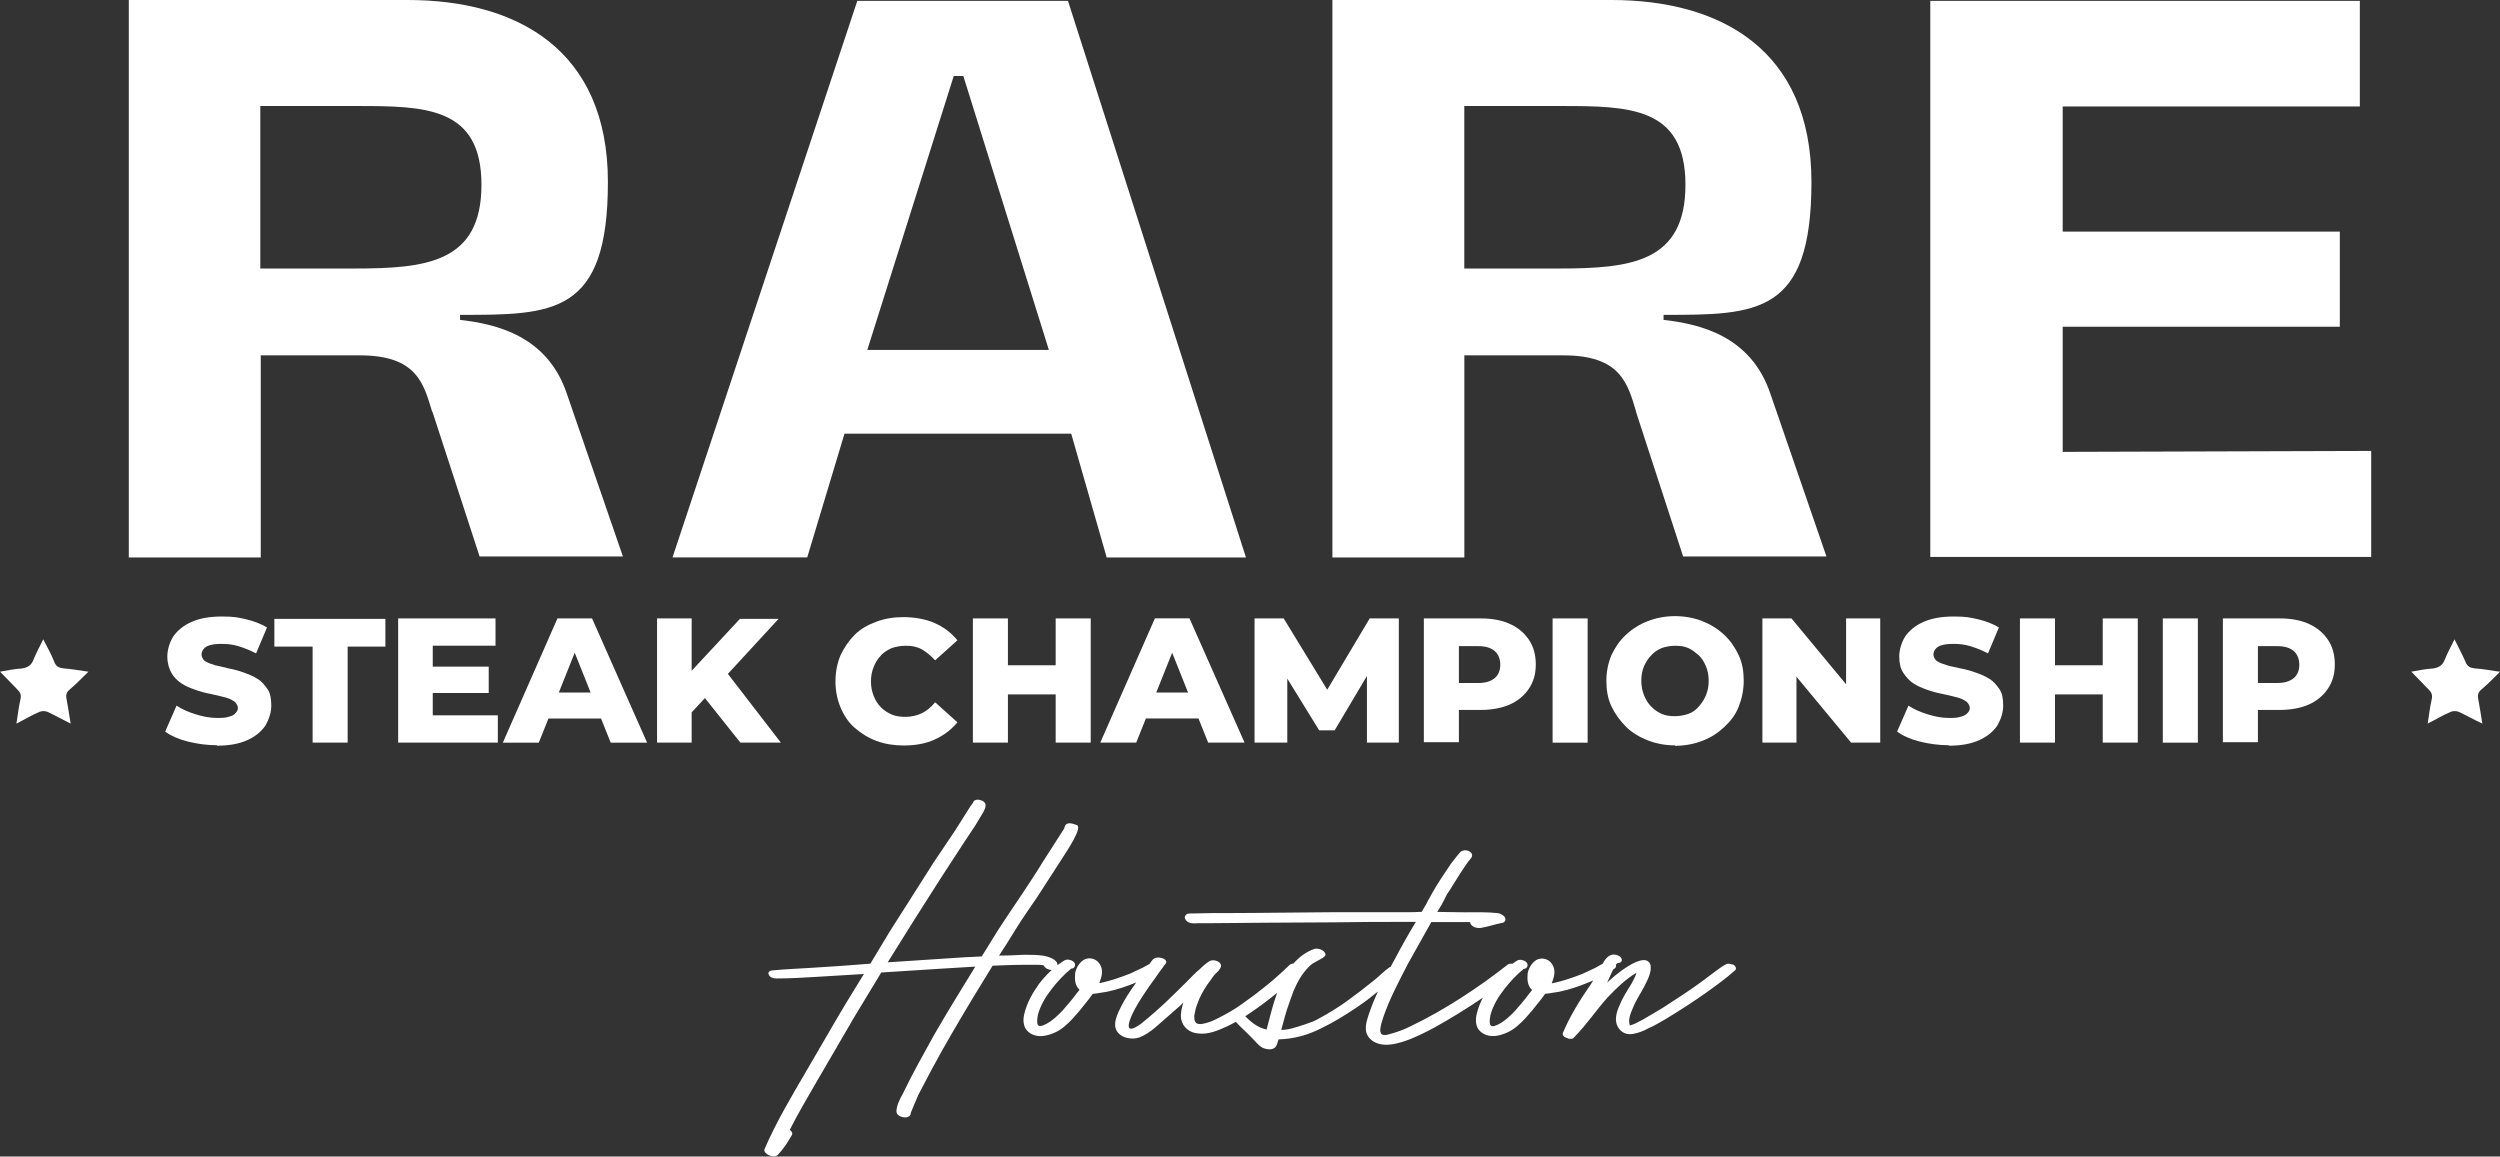
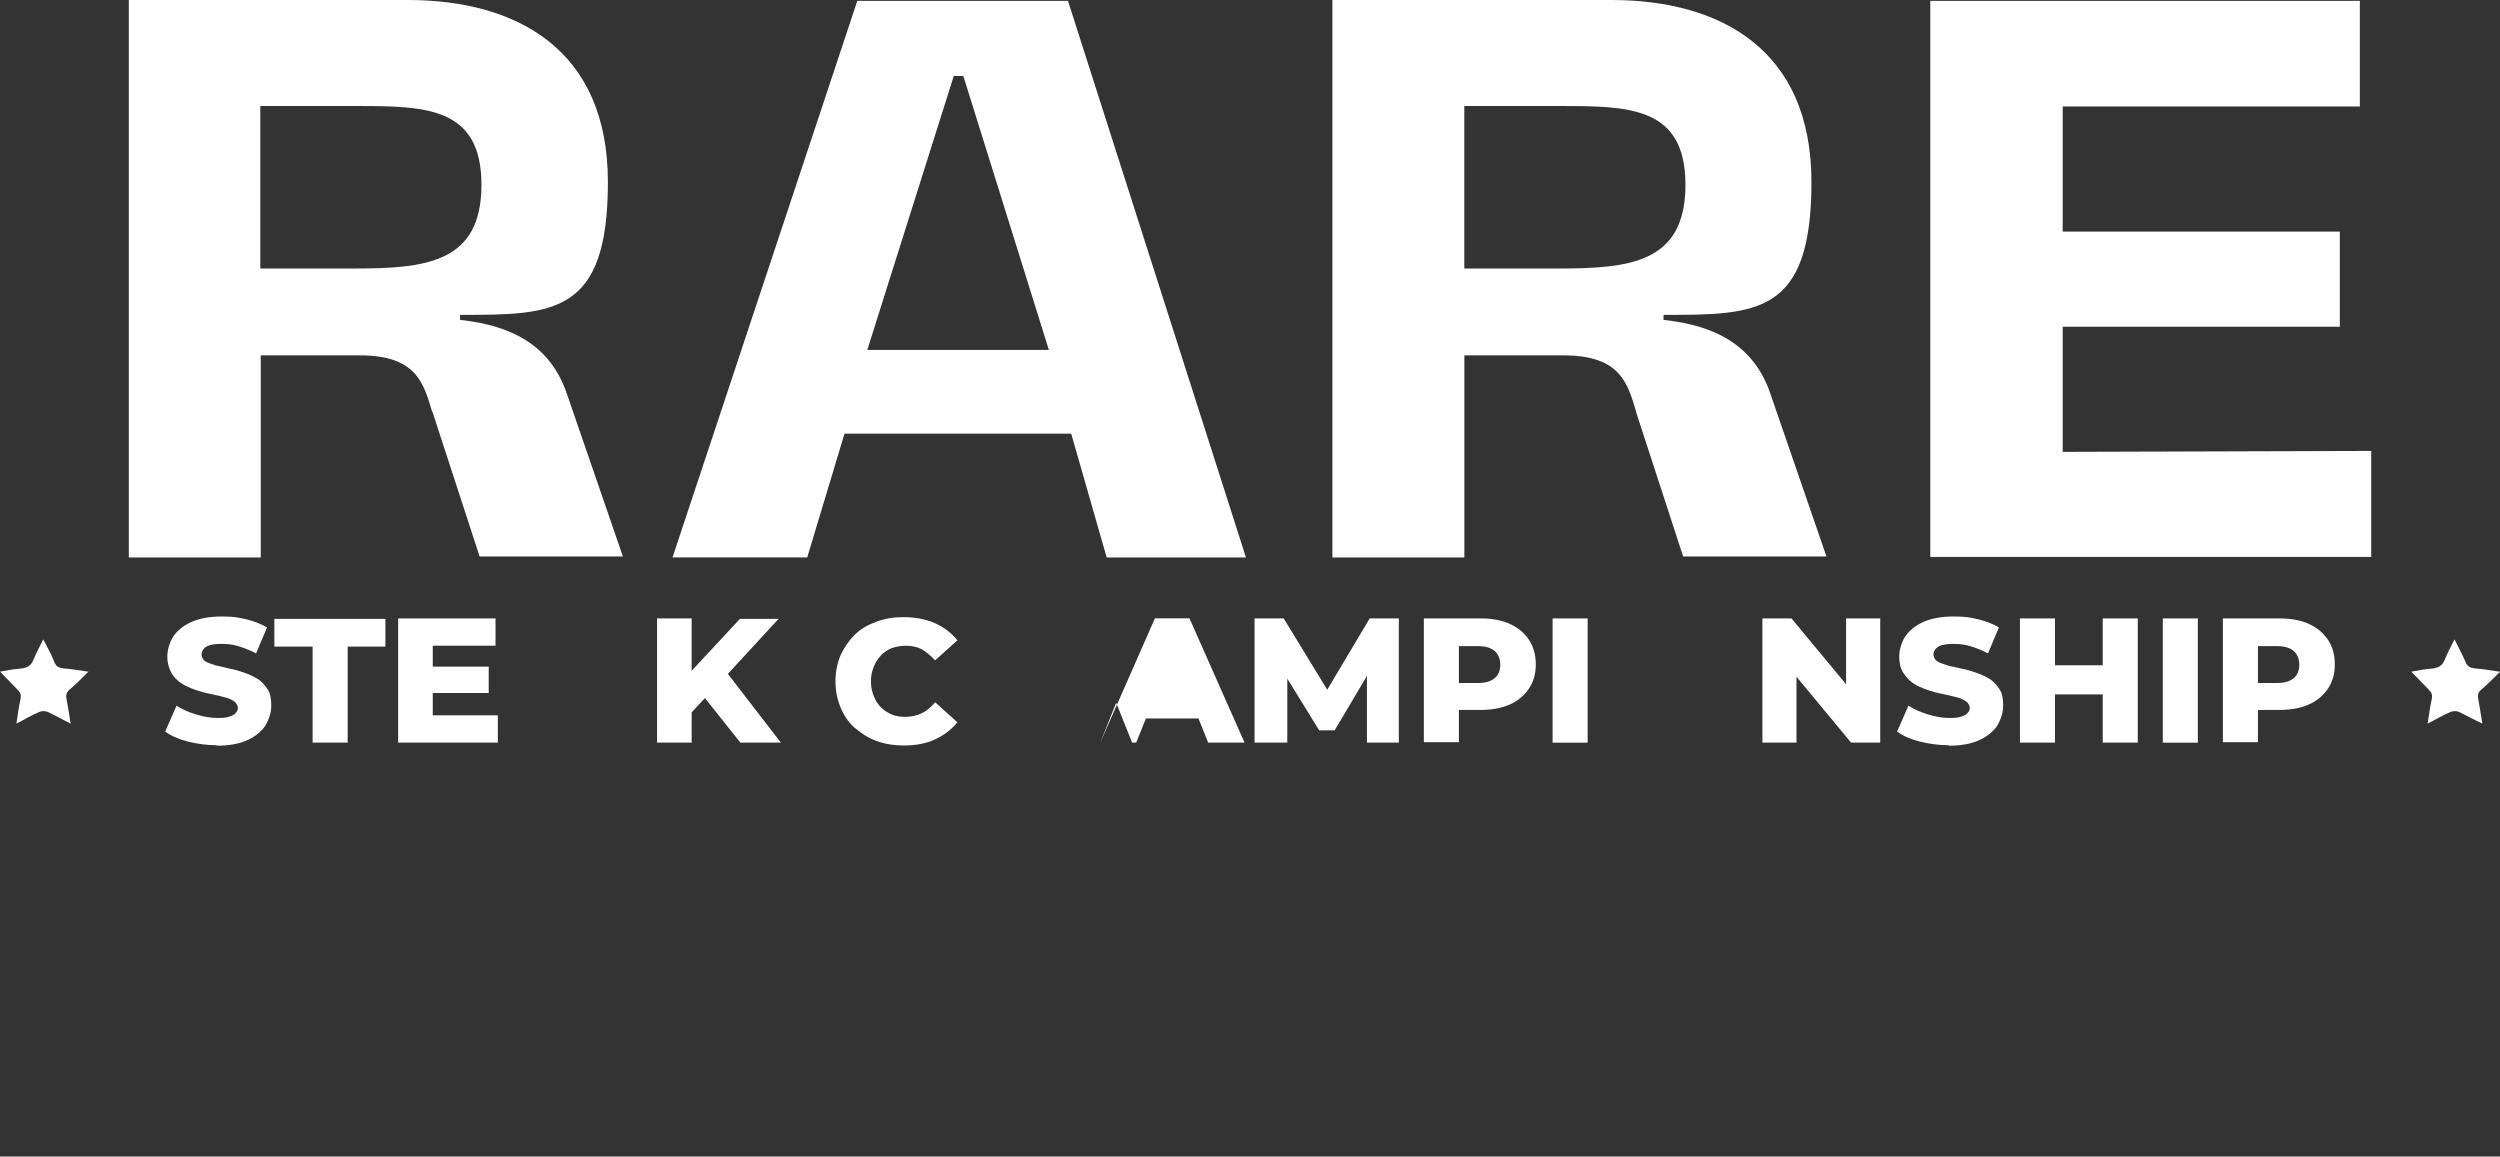
<svg xmlns="http://www.w3.org/2000/svg" id="Layer_2" viewBox="0 0 444.48 205.62">
  <rect x="0" y="0" width="444.48" height="205.62" fill="#333333" stroke="none" />
  <defs>
    <style>.cls-1{fill:#fff;}</style>
  </defs>
  <g id="Layer_1-2">
    <path class="cls-1" d="M46.36,63.18h17.64c10.11,0,11.33,5.02,12.86,10.11v-.16l8.41,25.81h25.48l-9.95-28.88c-3.48-10.44-12.7-12.46-19.01-13.19v-.89c16.58,0,26.29,0,26.29-23.62S91.82,0,72.49,0H22.9v99.11h23.46v-35.92ZM46.28,18.85h17.23c12.14,0,22.09.16,22.09,14s-9.79,14.89-22.57,14.89h-16.75v-28.88Z" />
    <path class="cls-1" d="M150.16,77.1h40.29l6.31,22.01h24.76L189.88.16h-37.46l-32.85,98.94h23.95l6.63-22.01ZM169.57,13.51h1.7l15.21,48.7h-32.28l15.37-48.7Z" />
    <path class="cls-1" d="M260.34,63.18h17.64c10.19,0,11.41,5.02,12.94,10.11l-.08-.16,8.41,25.81h25.48l-9.95-28.88c-3.48-10.44-12.7-12.46-19.01-13.19v-.89c16.59,0,26.29,0,26.29-23.62S305.81,0,286.48,0h-49.59v99.11h23.46v-35.92ZM260.34,18.85h17.23c12.14,0,22.09.16,22.09,14s-9.79,14.89-22.57,14.89h-16.75v-28.88Z" />
    <polygon class="cls-1" points="366.73 58.09 416 58.09 416 41.18 366.73 41.18 366.73 18.93 419.56 18.93 419.56 .16 343.19 .16 343.19 99.02 343.27 99.02 421.58 99.02 421.58 80.17 366.73 80.34 366.73 58.09" />
    <path class="cls-1" d="M45.79,120.71c-.73-.49-1.54-.81-2.43-1.13-.89-.32-1.78-.57-2.67-.73-.89-.24-1.7-.4-2.43-.57-.73-.24-1.29-.4-1.78-.73-.4-.24-.65-.81-.65-1.13s.08-.65.32-.97c.24-.32.57-.57,1.13-.73.57-.16,1.13-.24,2.1-.24s1.94.08,2.99.4c1.05.32,2.1.73,3.16,1.29l1.94-4.61c-1.05-.65-2.35-1.13-3.72-1.46-1.46-.32-2.1-.49-4.29-.49s-3.96.32-5.42.97c-1.46.65-2.51,1.54-3.24,2.59-.65,1.05-1.05,2.35-1.05,3.56s.32,2.18.73,2.91c.4.73,1.05,1.38,1.78,1.86.73.49,1.54.81,2.43,1.13.89.32,1.78.57,2.67.73.89.16,1.7.4,2.43.57.73.16,1.29.4,1.78.73.49.32.73.89.73,1.21s-.16.65-.4.89c-.24.32-.57.49-1.13.65-.57.16-.81.24-2.1.24s-2.59-.24-3.88-.65c-1.29-.4-2.43-.89-3.4-1.54l-2.02,4.61c.97.73,2.43,1.38,4.05,1.78,1.62.4,3.4.65,5.18.65l-.08.08c2.18,0,3.96-.32,5.42-.97s2.51-1.54,3.24-2.59c.65-1.13,1.05-2.35,1.05-3.56s-.16-2.18-.65-2.91c-.49-.73-1.05-1.38-1.78-1.86Z" />
    <polygon class="cls-1" points="48.78 114.96 55.58 114.96 55.58 132.03 61.81 132.03 61.81 114.96 68.52 114.96 68.52 110.03 48.78 110.03 48.78 114.96" />
    <polygon class="cls-1" points="76.94 127.18 76.94 123.21 86.89 123.21 86.89 118.52 76.94 118.52 76.94 114.8 88.1 114.8 88.1 109.95 70.79 109.95 70.79 132.03 88.51 132.03 88.51 127.18 77.02 127.18 76.94 127.18" />
-     <path class="cls-1" d="M99.11,109.95l-9.71,22.09h6.39l1.72-4.29h9.35l1.72,4.29h6.47l-9.79-22.09h-6.15ZM99.35,123.13l2.83-7.08,2.83,7.08h-5.66Z" />
    <polygon class="cls-1" points="138.83 132.03 129.41 119.81 138.42 110.03 131.55 110.03 122.97 119.26 122.97 109.95 116.82 109.95 116.82 132.03 122.97 132.03 122.97 126.65 125.33 124.11 131.63 132.03 131.55 132.03 138.83 132.03" />
    <path class="cls-1" d="M156.63,116.5c.57-.57,1.21-.97,1.94-1.29.81-.24,1.46-.4,2.51-.4s1.94.16,2.83.65c.81.49,1.62,1.13,2.35,1.94l3.96-3.56c-1.13-1.38-2.43-2.35-4.05-3.07-1.62-.73-3.72-1.05-5.5-1.05s-3.32.24-4.85.81c-1.54.57-2.83,1.29-3.88,2.35s-1.86,2.27-2.51,3.64c-.57,1.38-.89,2.91-.89,4.61s.32,3.24.89,4.61c.57,1.38,1.38,2.67,2.51,3.64,1.13.97,2.35,1.78,3.88,2.35,1.54.57,3.16.81,4.85.81,2.1,0,3.88-.32,5.5-1.05,1.62-.73,2.99-1.78,4.05-3.07l-3.96-3.56c-.73.89-1.54,1.54-2.35,1.94s-1.94.65-2.83.65-1.78-.08-2.51-.4c-.73-.32-1.38-.73-1.94-1.29-.57-.57-.97-1.21-1.29-2.02-.32-.81-.49-1.62-.49-2.59s.16-1.78.49-2.59c.32-.81.73-1.46,1.29-2.02Z" />
-     <polygon class="cls-1" points="193.92 132.03 193.92 109.95 187.69 109.95 187.69 118.28 179.2 118.28 179.2 109.95 172.97 109.95 172.97 132.03 179.2 132.03 179.2 123.46 187.69 123.46 187.69 132.03 193.92 132.03" />
-     <path class="cls-1" d="M195.62,132.03h6.39l1.72-4.29h9.35l1.72,4.29h6.47l-9.79-22.09h-6.15l-9.71,22.09ZM205.57,123.13l2.83-7.08,2.83,7.08h-5.66Z" />
+     <path class="cls-1" d="M195.62,132.03h6.39l1.72-4.29h9.35l1.72,4.29h6.47l-9.79-22.09h-6.15l-9.71,22.09Zl2.83-7.08,2.83,7.08h-5.66Z" />
    <polygon class="cls-1" points="228.87 132.03 228.87 120.65 234.54 129.85 237.29 129.85 243.03 120.18 243.03 132.03 248.7 132.03 248.7 109.95 243.52 109.95 235.97 122.63 228.23 109.95 223.05 109.95 223.05 132.03 223.13 132.03 228.87 132.03" />
    <path class="cls-1" d="M268.44,110.92c-1.46-.65-3.16-.97-5.18-.97h-10.11v22.01h6.23v-5.74h3.88c1.94,0,3.72-.32,5.18-.97,1.46-.65,2.59-1.62,3.4-2.83.81-1.21,1.21-2.59,1.21-4.29s-.4-3.16-1.21-4.37c-.81-1.21-1.94-2.18-3.4-2.83ZM265.77,120.54c-.65.57-1.62.89-2.91.89h-3.48v-6.55h3.48c1.29,0,2.27.32,2.91.89.65.57.97,1.46.97,2.43s-.32,1.78-.97,2.35Z" />
    <rect class="cls-1" x="276.04" y="109.95" width="6.23" height="22.09" />
-     <path class="cls-1" d="M306.54,112.86c-1.13-1.05-2.43-1.86-3.88-2.43-1.46-.57-3.16-.89-4.85-.89s-3.4.32-4.85.89c-1.46.57-2.75,1.38-3.88,2.43s-1.94,2.27-2.59,3.64c-.57,1.38-.89,2.91-.89,4.53s.24,3.16.89,4.53,1.54,2.59,2.59,3.64c1.05,1.05,2.43,1.86,3.88,2.43,1.46.57,3.07.89,4.85.89v.08c1.7,0,3.4-.32,4.85-.89,1.54-.57,2.75-1.38,3.88-2.43,1.13-1.05,2.02-2.18,2.59-3.64.57-1.46.89-2.99.89-4.61s-.24-3.16-.89-4.53c-.65-1.38-1.46-2.59-2.59-3.64ZM303.3,123.62c-.32.81-.81,1.46-1.29,2.02-.49.57-1.13,1.05-1.86,1.29-.73.24-1.54.4-2.35.4s-1.62-.08-2.35-.4c-.73-.32-1.29-.73-1.86-1.29-.57-.57-.97-1.21-1.29-2.02-.32-.81-.49-1.62-.49-2.59s.16-1.86.49-2.59c.32-.73.73-1.38,1.29-1.94.49-.57,1.13-.97,1.86-1.29.73-.24,1.54-.4,2.35-.4s1.62.08,2.35.4c.73.32,1.29.81,1.86,1.29.57.49.97,1.21,1.29,1.94.32.73.49,1.62.49,2.59s-.16,1.78-.49,2.59Z" />
    <polygon class="cls-1" points="328.22 121.66 318.51 109.95 313.34 109.95 313.34 132.03 319.4 132.03 319.4 120.32 329.11 132.03 334.29 132.03 334.29 109.95 328.22 109.95 328.22 121.66" />
    <path class="cls-1" d="M353.71,120.71c-.73-.49-1.54-.81-2.43-1.13s-1.78-.57-2.67-.73c-.89-.24-1.7-.32-2.43-.57-.73-.24-1.29-.4-1.78-.73-.4-.24-.65-.81-.65-1.13s.08-.65.32-.97c.24-.32.57-.57,1.13-.73.57-.16,1.13-.24,2.1-.24s1.94.08,2.99.4c1.05.32,2.1.73,3.16,1.29l1.94-4.61c-1.05-.65-2.35-1.13-3.72-1.46-1.46-.32-2.1-.49-4.29-.49s-3.96.32-5.42.97c-1.46.65-2.51,1.54-3.24,2.59-.65,1.05-1.05,2.35-1.05,3.56s.24,2.18.73,2.91c.49.73,1.05,1.38,1.78,1.86.73.49,1.54.81,2.43,1.13.89.32,1.78.57,2.67.73.89.16,1.7.4,2.43.57.73.16,1.29.4,1.78.73.49.32.73.89.73,1.21s-.16.65-.4.89c-.24.32-.65.49-1.13.65-.57.16-.81.24-2.1.24s-2.59-.24-3.88-.65-2.43-.89-3.4-1.54l-2.02,4.61c.97.73,2.43,1.38,4.05,1.78,1.62.4,3.4.65,5.18.65l-.08.08c2.18,0,3.96-.32,5.42-.97,1.46-.65,2.51-1.54,3.24-2.59.65-1.13,1.05-2.35,1.05-3.56s-.16-2.18-.65-2.91-1.05-1.38-1.78-1.86Z" />
    <polygon class="cls-1" points="373.85 118.28 365.36 118.28 365.36 109.95 359.13 109.95 359.13 132.03 365.36 132.03 365.36 123.46 373.85 123.46 373.85 132.03 380.08 132.03 380.08 109.95 373.85 109.95 373.85 118.28" />
    <rect class="cls-1" x="384.53" y="109.95" width="6.23" height="22.09" />
    <path class="cls-1" d="M410.5,110.92c-1.46-.65-3.16-.97-5.18-.97h-10.11v22.01h6.23v-5.74h3.88c1.94,0,3.72-.32,5.18-.97,1.46-.65,2.59-1.62,3.4-2.83.81-1.21,1.21-2.59,1.21-4.29s-.4-3.16-1.21-4.37c-.81-1.21-1.94-2.18-3.4-2.83ZM407.83,120.54c-.65.57-1.62.89-2.91.89h-3.48v-6.55h3.48c1.29,0,2.27.32,2.91.89.65.57.97,1.46.97,2.43s-.32,1.78-.97,2.35Z" />
    <path class="cls-1" d="M444.48,119.41h-.16c-1.7-.24-2.99-.49-4.29-.57-.81-.08-1.38-.32-1.7-1.21-.57-1.29-1.21-2.51-1.94-3.96-.65,1.29-1.29,2.51-1.78,3.72-.4.97-1.05,1.29-2.02,1.46-1.29.08-2.51.32-3.88.57,1.13,1.13,2.1,2.18,3.07,3.16.49.49.73.89.57,1.7-.32,1.38-.49,2.83-.73,4.37,1.46-.73,2.75-1.54,4.13-2.1.4-.16.97-.16,1.38,0,1.38.65,2.67,1.38,4.21,2.1-.24-1.62-.49-2.99-.73-4.37-.16-.73,0-1.21.57-1.7,1.05-.89,2.1-1.94,3.32-3.16Z" />
    <path class="cls-1" d="M15.7,119.41h-.08c-1.7-.24-2.99-.49-4.29-.57-.81-.08-1.38-.32-1.7-1.21-.49-1.29-1.21-2.51-1.94-3.96-.65,1.29-1.29,2.51-1.78,3.72-.4.97-1.05,1.29-2.02,1.46-1.29.08-2.51.32-3.88.57,1.13,1.13,2.1,2.18,3.07,3.16.49.49.73.89.57,1.7-.32,1.38-.49,2.83-.73,4.37,1.46-.73,2.75-1.54,4.13-2.1.4-.16.97-.16,1.38,0,1.38.65,2.67,1.38,4.13,2.1-.24-1.62-.49-2.99-.73-4.37-.16-.73,0-1.21.57-1.7,1.05-.89,2.1-1.94,3.32-3.16Z" />
-     <path class="cls-1" d="M307.99,171.5c-.83-.38-1.2,0-1.5.15-.52.3-.9.6-4.12,3-2.25,1.65-4.5,3.08-6.82,4.58l-3.3,1.95-1.42.75c-.38.15-.67.3-1.05.38-.38-1.05.15-2.17.52-3.07.53-1.35,1.35-2.55,2.03-3.83.6-1.2,1.35-2.55,1.12-3.83-.9-2.92-6.9,2.25-7.72,3.15l.6-1.35.47-1c.09-.07.19-.13.28-.2.26-.21.29-.44.2-.64.24-.33.35-.33.4-.33.45,0,.83-.3.6-.82-.23-.45-.9-.68-1.35-.68-.95,0-1.56.84-2,1.64-.44.26-.9.5-1.37.76l-2.25,1.05c-1.72.67-3.45,1.27-5.25,1.65h-.15v-.07c.45-1.12.75-2.33,0-3.38-.6-.9-1.8-1.2-2.77-.68-.6.38-1.12,1.05-1.35,1.73-.22.45-.22,1.05-.22,1.5,0,.67.15,1.35.6,1.87.08.08.15.15.23.23-.15.23-.38.45-.6.75-.75,1.05-1.65,2.02-2.47,3-.97.98-1.8,1.8-3,2.4-1.65.83-1.58-.22-1.35-1.65.45-1.73,1.42-3.3,2.47-4.65,1.05-1.35,2.17-2.55,3.45-3.6.67,0,.97-.83.38-1.28-.38-.3-1.05-.45-1.5-.22-.31.18-.6.39-.9.6-.31-.05-.62-.03-.83.15-5.25,4.12-11.17,8.02-17.25,10.95-1.2.6-2.25.97-3.3,1.27-.83.23-2.1.75-2.1-.6v-.08c.08-.82.3-1.5.53-2.17,1.12-3.3,2.78-6.38,4.35-9.45,1.35-2.47,2.85-5.02,4.2-7.5h6.9c0,.22.08.38.23.52.38.45,1.05.6,1.65.53,1.35-.22,2.55-.67,3.83-.9.45-.07.67-.52.52-.9-.22-.45-.82-.75-1.27-.83-1.95-.22-3.97-.15-5.92-.15-1.65,0-3.3-.07-4.88-.07,0,0,.08-.08.08-.15.45-.67.83-1.35,1.2-2.1l.45-.9c.23-.38.6-.82.83-1.28,1.12-1.72,2.17-3.6,3.53-5.25.15-.3.15-.6-.08-.83-.23-.3-.67-.45-1.12-.45-.45.07-.67.15-.9.45l-.52.6-1.05,1.35-1.8,2.7c-.52.82-1.05,1.65-1.5,2.47l-.45.82c-.23.38-.45.75-.6,1.12-.3.53-.6.98-.82,1.43-.98.07-1.95.07-2.93.07h-12.82c-15.52.15-16.8.15-18,.15-2.48,0-4.88,0-7.27.08h-.15c-.22,0-.53,0-.67.15-.15.15-.38.38-.3.6.3,1.12,1.57,1.05,2.47.97h2.62c3.15,0,6.22-.08,9.3-.08,4.12,0,8.25-.07,12.37-.07,4.28-.08,8.55-.08,12.9-.08h1.42c-1.27,2.1-2.47,4.2-3.6,6.37-.31.54-.6,1.09-.9,1.64-.08.03-.15.04-.22.09-.98.67-1.95,1.72-2.85,2.4l-2.48,1.95c-1.5,1.12-2.77,2.1-4.35,3.08-1.35.82-1.8,1.12-3.38,1.95-.3.15-.6.3-1.95.75-1.42.45-2.85.98-4.2.98.38-1.35.83-3.23,1.42-4.8l.75-2.1.45-.98.22-.45c1.05-2.1,2.47-3.3,2.7-3.45,1.5-.9,2.62-1.2,2.25-1.88-.3-.6-1.2-.9-1.88-.75-1.51.52-2.74,1.46-3.74,2.61-.28,0-.54.1-.76.31-2.62,2.55-5.32,4.72-8.32,6.83-1.35.97-2.78,1.8-4.28,2.55-.75.38-1.35.68-2.25.9-1.5.45-2.02,0-2.02-.97v-.38c.08-.38.15-.75.23-1.12.15-.6.45-1.28.67-1.88.53-1.12,1.12-2.17,1.95-3.22.3-.45.6-.9.98-1.28.3-.22.67-.67.82-.97.53-1.05-1.2-1.65-1.95-1.2-.6.38-1.2.9-1.72,1.42-.83.67-1.58,1.5-2.33,2.25-2.47,2.4-4.27,4.35-8.17,7.5-3.68,2.62-1.65-1.58-.97-2.78.22-.38.6-1.2,2.47-3.9.52-.75,1.12-1.5,1.65-2.33l.67-.9s0,0,0,0c.15-.13.22-.26.24-.39.36-.37.58-.59.44-.88-.15-.38-.6-.52-1.05-.6-.3-.07-.97-.07-1.35.38-.19.24-.37.49-.56.74-.4.23-.82.45-1.24.68l-2.25,1.05c-1.73.67-3.45,1.27-5.25,1.65h-.15v-.07c.45-1.12.75-2.33,0-3.38-.6-.9-1.8-1.2-2.78-.68-.6.38-1.12,1.05-1.35,1.73-.22.45-.22,1.05-.22,1.5,0,.67.15,1.35.6,1.87.08.08.15.15.22.23-.15.23-.38.45-.6.75-.75,1.05-1.65,2.02-2.47,3-.97.98-1.8,1.8-3,2.4-1.65.83-1.57-.22-1.35-1.65.45-1.73,1.42-3.3,2.47-4.65,1.05-1.35,2.17-2.55,3.45-3.6.68,0,.98-.83.38-1.28-.38-.3-1.05-.45-1.5-.22-.45.26-.89.56-1.31.88.08-1.05-1.76-1.57-2.59-1.7-1.12-.15-2.33-.15-3.45-.15-1.42.08-2.85.15-4.35.15.98-1.5,1.95-3,2.85-4.5,1.27-2.1,2.7-4.05,4.05-6.08l3.97-6.15c1.35-2.1,4.2-6.3,2.85-6.52-.82-.3-1.8-.6-2.1.45v.15l-3.75,5.85c-1.28,2.1-2.62,4.12-3.97,6.15-1.35,2.02-2.7,3.97-4.05,6.07l-2.92,4.72c-.97.08-1.95.08-3,.15-4.57.3-9.15.6-13.72.9,3.15-5.1,6.38-10.2,9.6-15.22l4.05-6.22,1.95-2.93.9-1.5.45-.75c.22-.45.45-.82.45-1.27.08-.98-2.02-1.5-2.25-.45l-.45.6-.9,1.43-1.8,2.85-3.83,5.7-7.87,12.38-3.38,5.62c-3.53.3-7.05.53-10.65.75-2.25.15-4.5.22-6.75.45-.45,0-.9.3-.67.75.22.53.82.68,1.35.68,2.47,0,4.95-.15,7.42-.3l7.42-.45c.3,0,.52,0,.75-.08l-3.08,5.02c-2.48,4.12-4.8,8.25-7.2,12.3-2.62,4.5-5.32,9-7.42,13.87-.15.45.38.9.75,1.05.45.22,1.27.38,1.65-.08.98-1.05,1.73-2.17,2.4-3.37.3-.38.08-.75-.3-1.05,1.35-2.7,2.92-5.33,4.42-7.95l7.12-12.22c1.58-2.62,3.15-5.18,4.72-7.8,3.53-.22,6.97-.45,10.5-.67,2.1-.15,4.2-.23,6.22-.38-2.47,4.05-4.95,8.02-7.28,12.07-1.95,3.52-3.9,6.97-5.62,10.57-.52.9-1.12,2.1-1.12,3.15.08,1.12,2.55,1.5,2.55.22.45-1.12.9-2.18,1.35-3.22l2.33-4.43c2.25-4.2,4.73-8.4,7.2-12.52,1.2-2.03,2.47-3.98,3.67-6,.68,0,1.35-.08,2.03-.08,1.5-.08,3-.08,4.5-.08h1.28c.38,0,.82,0,1.2.08.15.23.38.45.6.6.23.11.57.23.9.24-.82.75-1.57,1.58-2.25,2.46-1.12,1.57-2.17,3.38-2.62,5.32-.15.6-.22,1.28-.07,1.88.15.75.6,1.28,1.2,1.65,1.28.75,2.78.45,4.05-.08,1.35-.52,2.48-1.58,3.45-2.62.82-.9,1.57-1.8,2.32-2.78.45-.53.83-1.05,1.2-1.58.9-.08,1.87-.3,2.55-.38,1.8-.38,3.53-.97,5.18-1.65,0,0,0,0,.01,0-.34.49-.67.97-.99,1.43-.82,1.2-1.5,2.4-2.1,3.68-.38.82-.82,1.95-.6,2.92.22,1.05,1.28,1.72,2.32,1.88.98.15,1.8,0,2.62-.45.9-.45,1.88-1.2,2.62-1.88.9-.82,2.1-1.8,3.08-2.7.52-.45.98-.83,1.42-1.28-.3.97-.53,1.95-.38,2.92.3,1.5,1.58,2.47,3.08,2.55,1.72.22,3.45-.53,4.95-1.2.57-.26,1.13-.56,1.68-.87.71.81,1.83,1.74,3.42,3.42.38.45.83.9,1.35,1.2,1.12.45,2.32.45,2.62-.83.07-.22.15-.45.22-.67.6,0,1.28-.08,1.88-.15,3-.45,4.72-1.28,7.42-2.7,2.02-1.12,3.9-2.33,5.7-3.6,1.15-.81,1.69-1.32,2.66-2.06-.51,1.12-.99,2.25-1.39,3.42-.38,1.05-.82,2.25-.75,3.38.08.97.68,1.72,1.5,2.17,1.95,1.05,4.5.22,6.45-.53,2.92-1.2,5.62-2.77,8.32-4.42,1.58-.98,3.06-1.92,4.53-2.92-.47.9-.85,1.85-1.08,2.84-.15.6-.22,1.28-.08,1.88.15.75.6,1.28,1.2,1.65,1.28.75,2.78.45,4.05-.08,1.35-.52,2.47-1.58,3.45-2.62.83-.9,1.58-1.8,2.33-2.78.45-.53.82-1.05,1.2-1.58.9-.08,1.88-.3,2.55-.38,1.8-.38,3.53-.97,5.17-1.65.28-.11.55-.23.82-.35-.14.25-.28.49-.45.73-1.87,2.7-3.6,5.47-4.95,8.62-.15.38.3.75.6.83.45.22,1.12.38,1.42-.08,2.17-2.17,3.9-4.8,5.92-7.05,1.5-1.57,3.23-3.3,5.17-4.42-.22.75-.6,1.35-.9,1.95-.83,1.35-1.65,2.62-2.17,3.97-.53,1.2-.9,2.55-.23,3.75.6.97,1.5,1.42,2.7,1.2.9-.15,1.88-.53,2.7-.98,1.05-.45,2.02-1.05,3.07-1.65,2.48-1.5,4.8-3,7.05-4.58,1.88-1.35,3.67-2.62,5.33-4.12.38-.38-.15-.97-.53-1.05ZM225.19,183.05c-1.65-.38-2.78-1.35-3.75-2.32-.02-.02-.03-.03-.04-.05.31-.21.63-.42.94-.63,1.64-1.11,3.2-2.29,4.72-3.53-.77,2.13-1.28,4.28-1.87,6.53Z" />
  </g>
</svg>